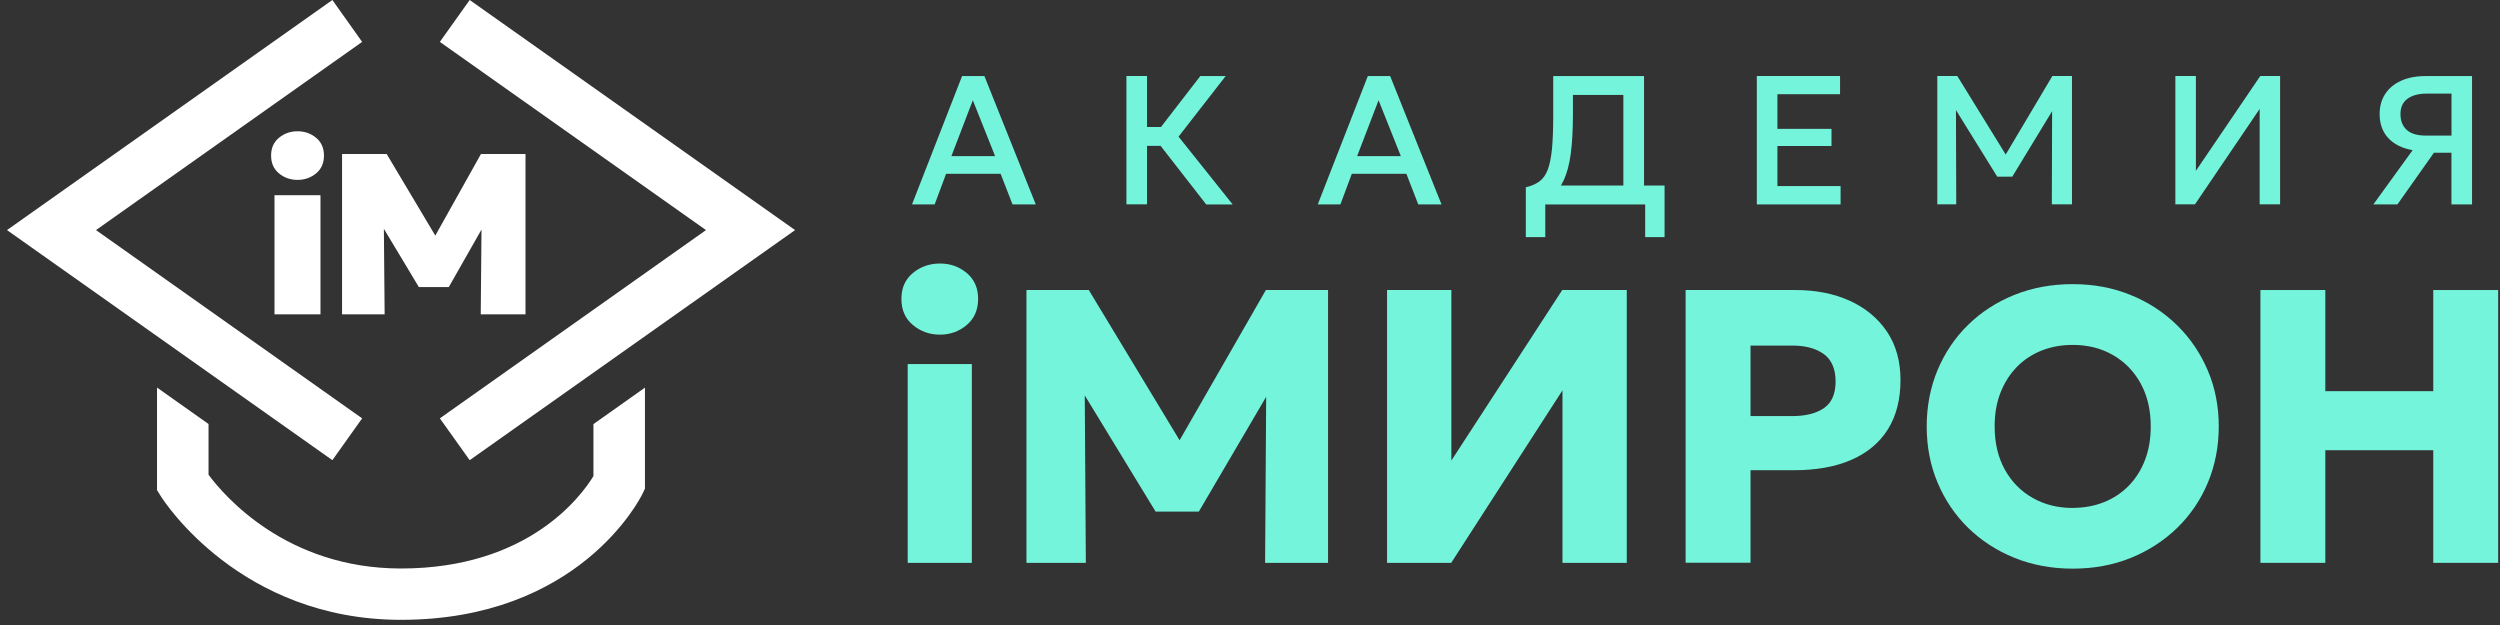
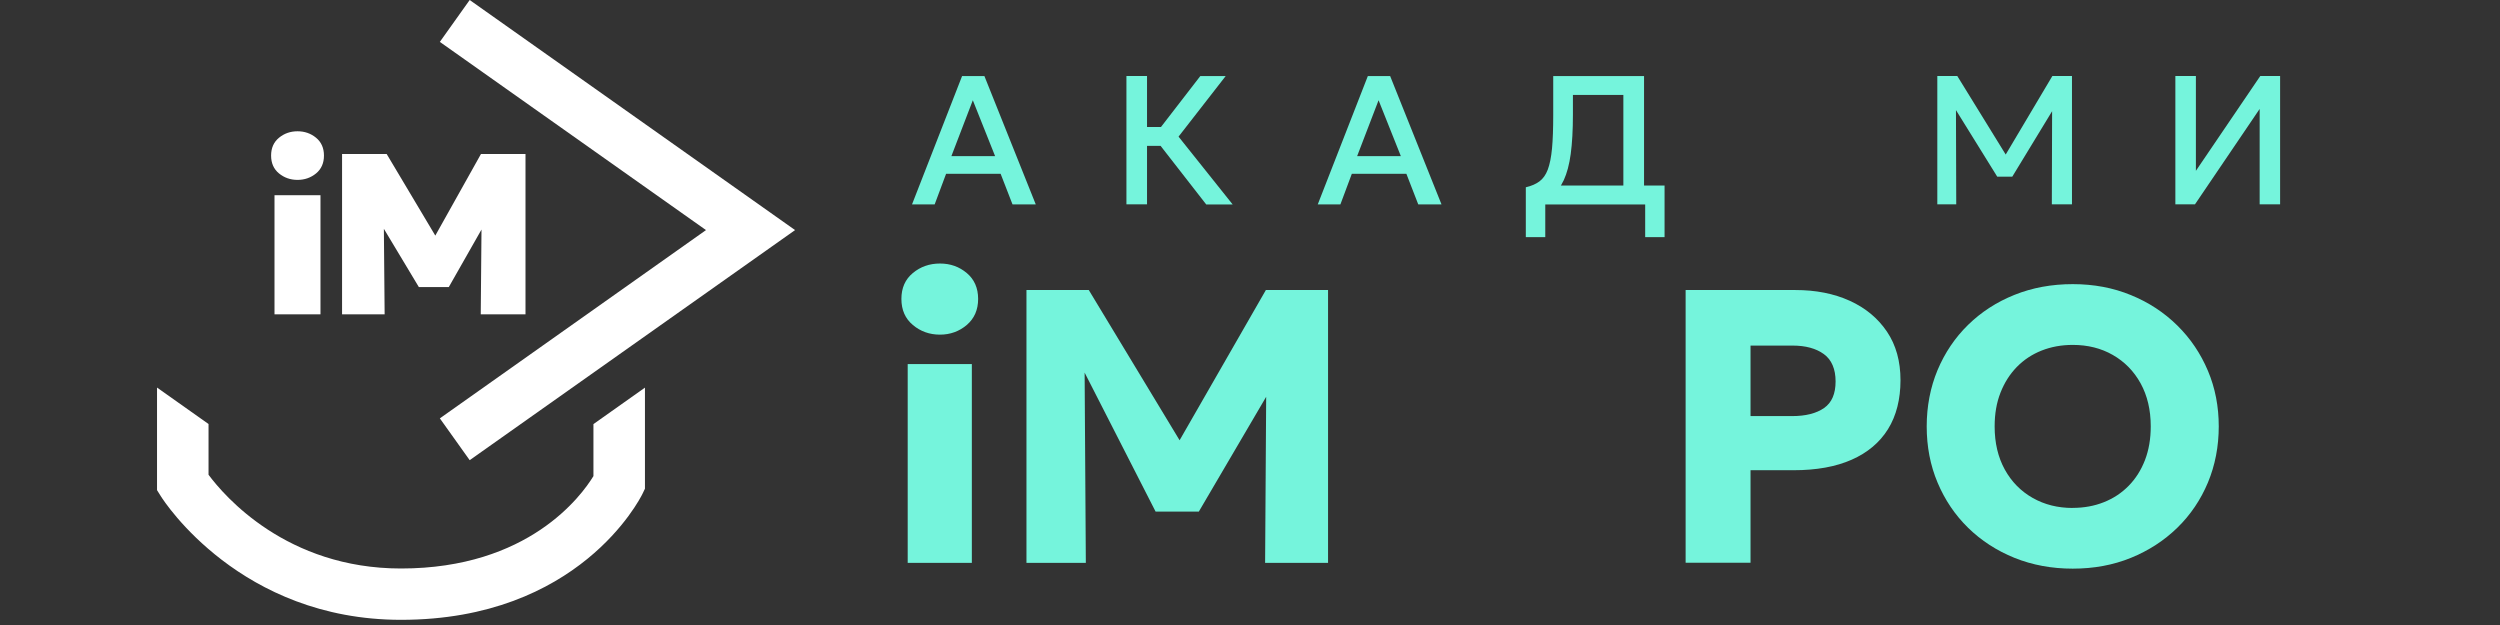
<svg xmlns="http://www.w3.org/2000/svg" width="292" height="73" viewBox="0 0 292 73" fill="none">
  <rect x="0" y="0" width="292" height="73" fill="#333333" stroke="none" />
  <path d="M106.523 23.876L112.37 8.888H114.98L120.978 23.876H118.262L116.873 20.297H110.504L109.168 23.876H106.523ZM111.123 18.234H116.227L113.626 11.709L111.123 18.234Z" fill="#75F4DC" />
  <path d="M131.567 23.876V8.879H133.973V14.83H136.769V17.035H133.973V23.868H131.567V23.876ZM140.883 23.876L134.725 15.968L140.192 8.888H143.156L137.654 15.959L143.979 23.885H140.874L140.883 23.876Z" fill="#75F4DC" />
  <path d="M153.913 23.876L159.761 8.888H162.371L168.369 23.876H165.653L164.264 20.297H157.894L156.558 23.876H153.913ZM158.514 18.234H163.618L161.017 11.709L158.514 18.234Z" fill="#75F4DC" />
  <path d="M189.609 23.876V11.092H183.717V13.384C183.717 15.2 183.629 16.735 183.461 17.978C183.293 19.221 183.018 20.235 182.656 21.029C182.293 21.813 181.815 22.43 181.222 22.863C180.63 23.294 179.913 23.612 179.073 23.815L178.215 21.875C178.86 21.725 179.391 21.496 179.807 21.187C180.223 20.879 180.55 20.42 180.78 19.812C181.01 19.203 181.178 18.375 181.276 17.343C181.373 16.303 181.417 14.989 181.417 13.384V8.888H192.024V23.876H189.618H189.609ZM178.215 27.685V21.875L179.869 21.963L180.762 21.672H194.421V27.694H192.157V23.885H180.488V27.694H178.224L178.215 27.685Z" fill="#75F4DC" />
-   <path d="M205.197 23.876V8.879H214.919V11.004H207.603V15.051H213.919V17.052H207.603V21.734H214.981V23.876H205.197Z" fill="#75F4DC" />
  <path d="M226.278 23.876V8.879H228.613L234.744 18.824H233.806L239.715 8.879H242.007V23.868H239.654L239.689 12.07L240.149 12.229L235.036 20.632H233.275L228.065 12.229L228.454 12.07L228.489 23.868H226.287L226.278 23.876Z" fill="#75F4DC" />
  <path d="M254.082 23.876V8.879H256.48V19.953L263.999 8.879H266.317V23.868H263.928V12.723L256.373 23.868H254.073L254.082 23.876Z" fill="#75F4DC" />
-   <path d="M277.207 23.876L281.798 17.537C280.577 17.325 279.631 16.858 278.959 16.135C278.286 15.412 277.941 14.477 277.941 13.322C277.941 12.414 278.162 11.63 278.596 10.968C279.029 10.307 279.649 9.796 280.445 9.434C281.241 9.073 282.179 8.888 283.267 8.888H288.734V23.876H286.328V17.837H284.284L280.02 23.876H277.207ZM283.293 15.835H286.336V10.933H283.444C282.488 10.933 281.736 11.136 281.188 11.541C280.639 11.947 280.374 12.538 280.374 13.322C280.374 14.107 280.622 14.733 281.108 15.174C281.595 15.615 282.329 15.835 283.302 15.835H283.293Z" fill="#75F4DC" />
  <path d="M36.919 16.091C36.308 15.588 35.583 15.333 34.751 15.333C33.92 15.333 33.194 15.588 32.584 16.091C31.973 16.594 31.664 17.29 31.664 18.172C31.664 19.053 31.973 19.75 32.584 20.253C33.194 20.755 33.92 21.011 34.751 21.011C35.583 21.011 36.308 20.755 36.919 20.253C37.529 19.75 37.839 19.053 37.839 18.172C37.839 17.29 37.529 16.594 36.919 16.091Z" fill="white" />
  <path d="M37.432 22.801H32.062V36.714H37.432V22.801Z" fill="white" />
  <path d="M56.177 17.987L50.843 27.518L45.163 17.987H39.953V36.714H44.925L44.836 26.724L48.923 33.531H52.418L56.239 26.812L56.151 36.714H61.379V17.987H56.177Z" fill="white" />
  <path d="M69.314 49.525V55.609C67.917 57.901 61.742 66.401 46.836 66.401C33.468 66.401 26.197 57.928 24.357 55.45V49.525L18.341 45.267V57.249L18.801 57.981C19.172 58.571 28.09 72.396 46.836 72.396C67.598 72.396 74.728 58.307 75.029 57.707L75.33 57.081V45.275L69.314 49.534V49.525Z" fill="white" />
  <path d="M54.859 53.748L51.374 48.864L82.46 26.874L51.374 4.893L54.859 0L92.864 26.874L54.859 53.748Z" fill="white" />
-   <path d="M38.821 53.748L0.816 26.874L38.821 0L42.297 4.893L11.211 26.874L42.297 48.864L38.821 53.748Z" fill="white" />
  <path d="M109.787 39.086C108.566 39.086 107.514 38.707 106.62 37.957C105.727 37.208 105.284 36.194 105.284 34.915C105.284 33.637 105.727 32.632 106.62 31.891C107.514 31.15 108.566 30.78 109.787 30.78C111.008 30.78 112.034 31.15 112.919 31.891C113.803 32.632 114.246 33.646 114.246 34.915C114.246 36.185 113.803 37.199 112.919 37.957C112.034 38.707 110.99 39.086 109.787 39.086ZM106.019 65.74V42.524H113.511V65.74H106.019Z" fill="#75F4DC" />
-   <path d="M119.89 65.74V33.875H127.17L139.317 53.969L136.3 53.995L147.854 33.875H155.117V65.74H147.765L147.907 43.521L149.251 44.023L140.024 59.753H134.973L125.383 44.023L126.684 43.521L126.825 65.74H119.881H119.89Z" fill="#75F4DC" />
-   <path d="M162.008 65.74V33.875H169.519V53.792L182.47 33.875H190.007V65.74H182.496V45.593L169.501 65.74H162.008Z" fill="#75F4DC" />
+   <path d="M119.89 65.74V33.875H127.17L139.317 53.969L136.3 53.995L147.854 33.875H155.117V65.74H147.765L147.907 43.521L149.251 44.023L140.024 59.753H134.973L126.684 43.521L126.825 65.74H119.881H119.89Z" fill="#75F4DC" />
  <path d="M196.881 65.74V33.875H209.691C212.079 33.875 214.193 34.289 216.042 35.127C217.891 35.965 219.333 37.164 220.395 38.733C221.456 40.303 221.978 42.198 221.978 44.411C221.978 46.624 221.492 48.564 220.519 50.125C219.546 51.685 218.13 52.876 216.272 53.696C214.415 54.516 212.159 54.921 209.514 54.921H204.462V65.731H196.881V65.74ZM204.462 48.599H209.328C210.911 48.599 212.15 48.282 213.052 47.656C213.955 47.03 214.397 45.989 214.397 44.552C214.397 43.115 213.937 42.013 213.017 41.352C212.097 40.69 210.885 40.364 209.372 40.364H204.462V48.608V48.599Z" fill="#75F4DC" />
  <path d="M242.095 66.418C239.645 66.418 237.371 65.995 235.292 65.158C233.204 64.311 231.4 63.139 229.869 61.64C228.339 60.141 227.153 58.377 226.304 56.358C225.455 54.339 225.039 52.153 225.039 49.807C225.039 47.462 225.464 45.249 226.304 43.23C227.153 41.211 228.339 39.447 229.869 37.948C231.4 36.45 233.204 35.277 235.292 34.439C237.38 33.602 239.645 33.187 242.095 33.187C244.546 33.187 246.81 33.61 248.889 34.466C250.968 35.312 252.773 36.502 254.312 38.019C255.851 39.535 257.037 41.299 257.886 43.309C258.735 45.319 259.151 47.488 259.151 49.807C259.151 52.126 258.727 54.348 257.886 56.358C257.046 58.368 255.851 60.141 254.312 61.64C252.773 63.139 250.968 64.311 248.889 65.158C246.81 66.004 244.546 66.418 242.095 66.418ZM242.095 59.321C243.404 59.321 244.616 59.1 245.722 58.66C246.837 58.219 247.801 57.584 248.624 56.746C249.447 55.909 250.084 54.903 250.535 53.731C250.986 52.558 251.207 51.244 251.207 49.807C251.207 47.876 250.809 46.201 250.022 44.773C249.234 43.344 248.146 42.242 246.775 41.458C245.404 40.673 243.847 40.285 242.095 40.285C240.786 40.285 239.574 40.505 238.459 40.946C237.345 41.387 236.389 42.022 235.566 42.859C234.753 43.697 234.116 44.693 233.656 45.866C233.196 47.039 232.974 48.344 232.974 49.807C232.974 51.738 233.373 53.413 234.16 54.842C234.947 56.27 236.035 57.372 237.415 58.157C238.795 58.942 240.352 59.33 242.086 59.33L242.095 59.321Z" fill="#75F4DC" />
-   <path d="M264.017 65.74V33.875H271.598V45.69H284.205V33.875H291.786V65.74H284.205V52.585H271.598V65.74H264.017Z" fill="#75F4DC" />
</svg>